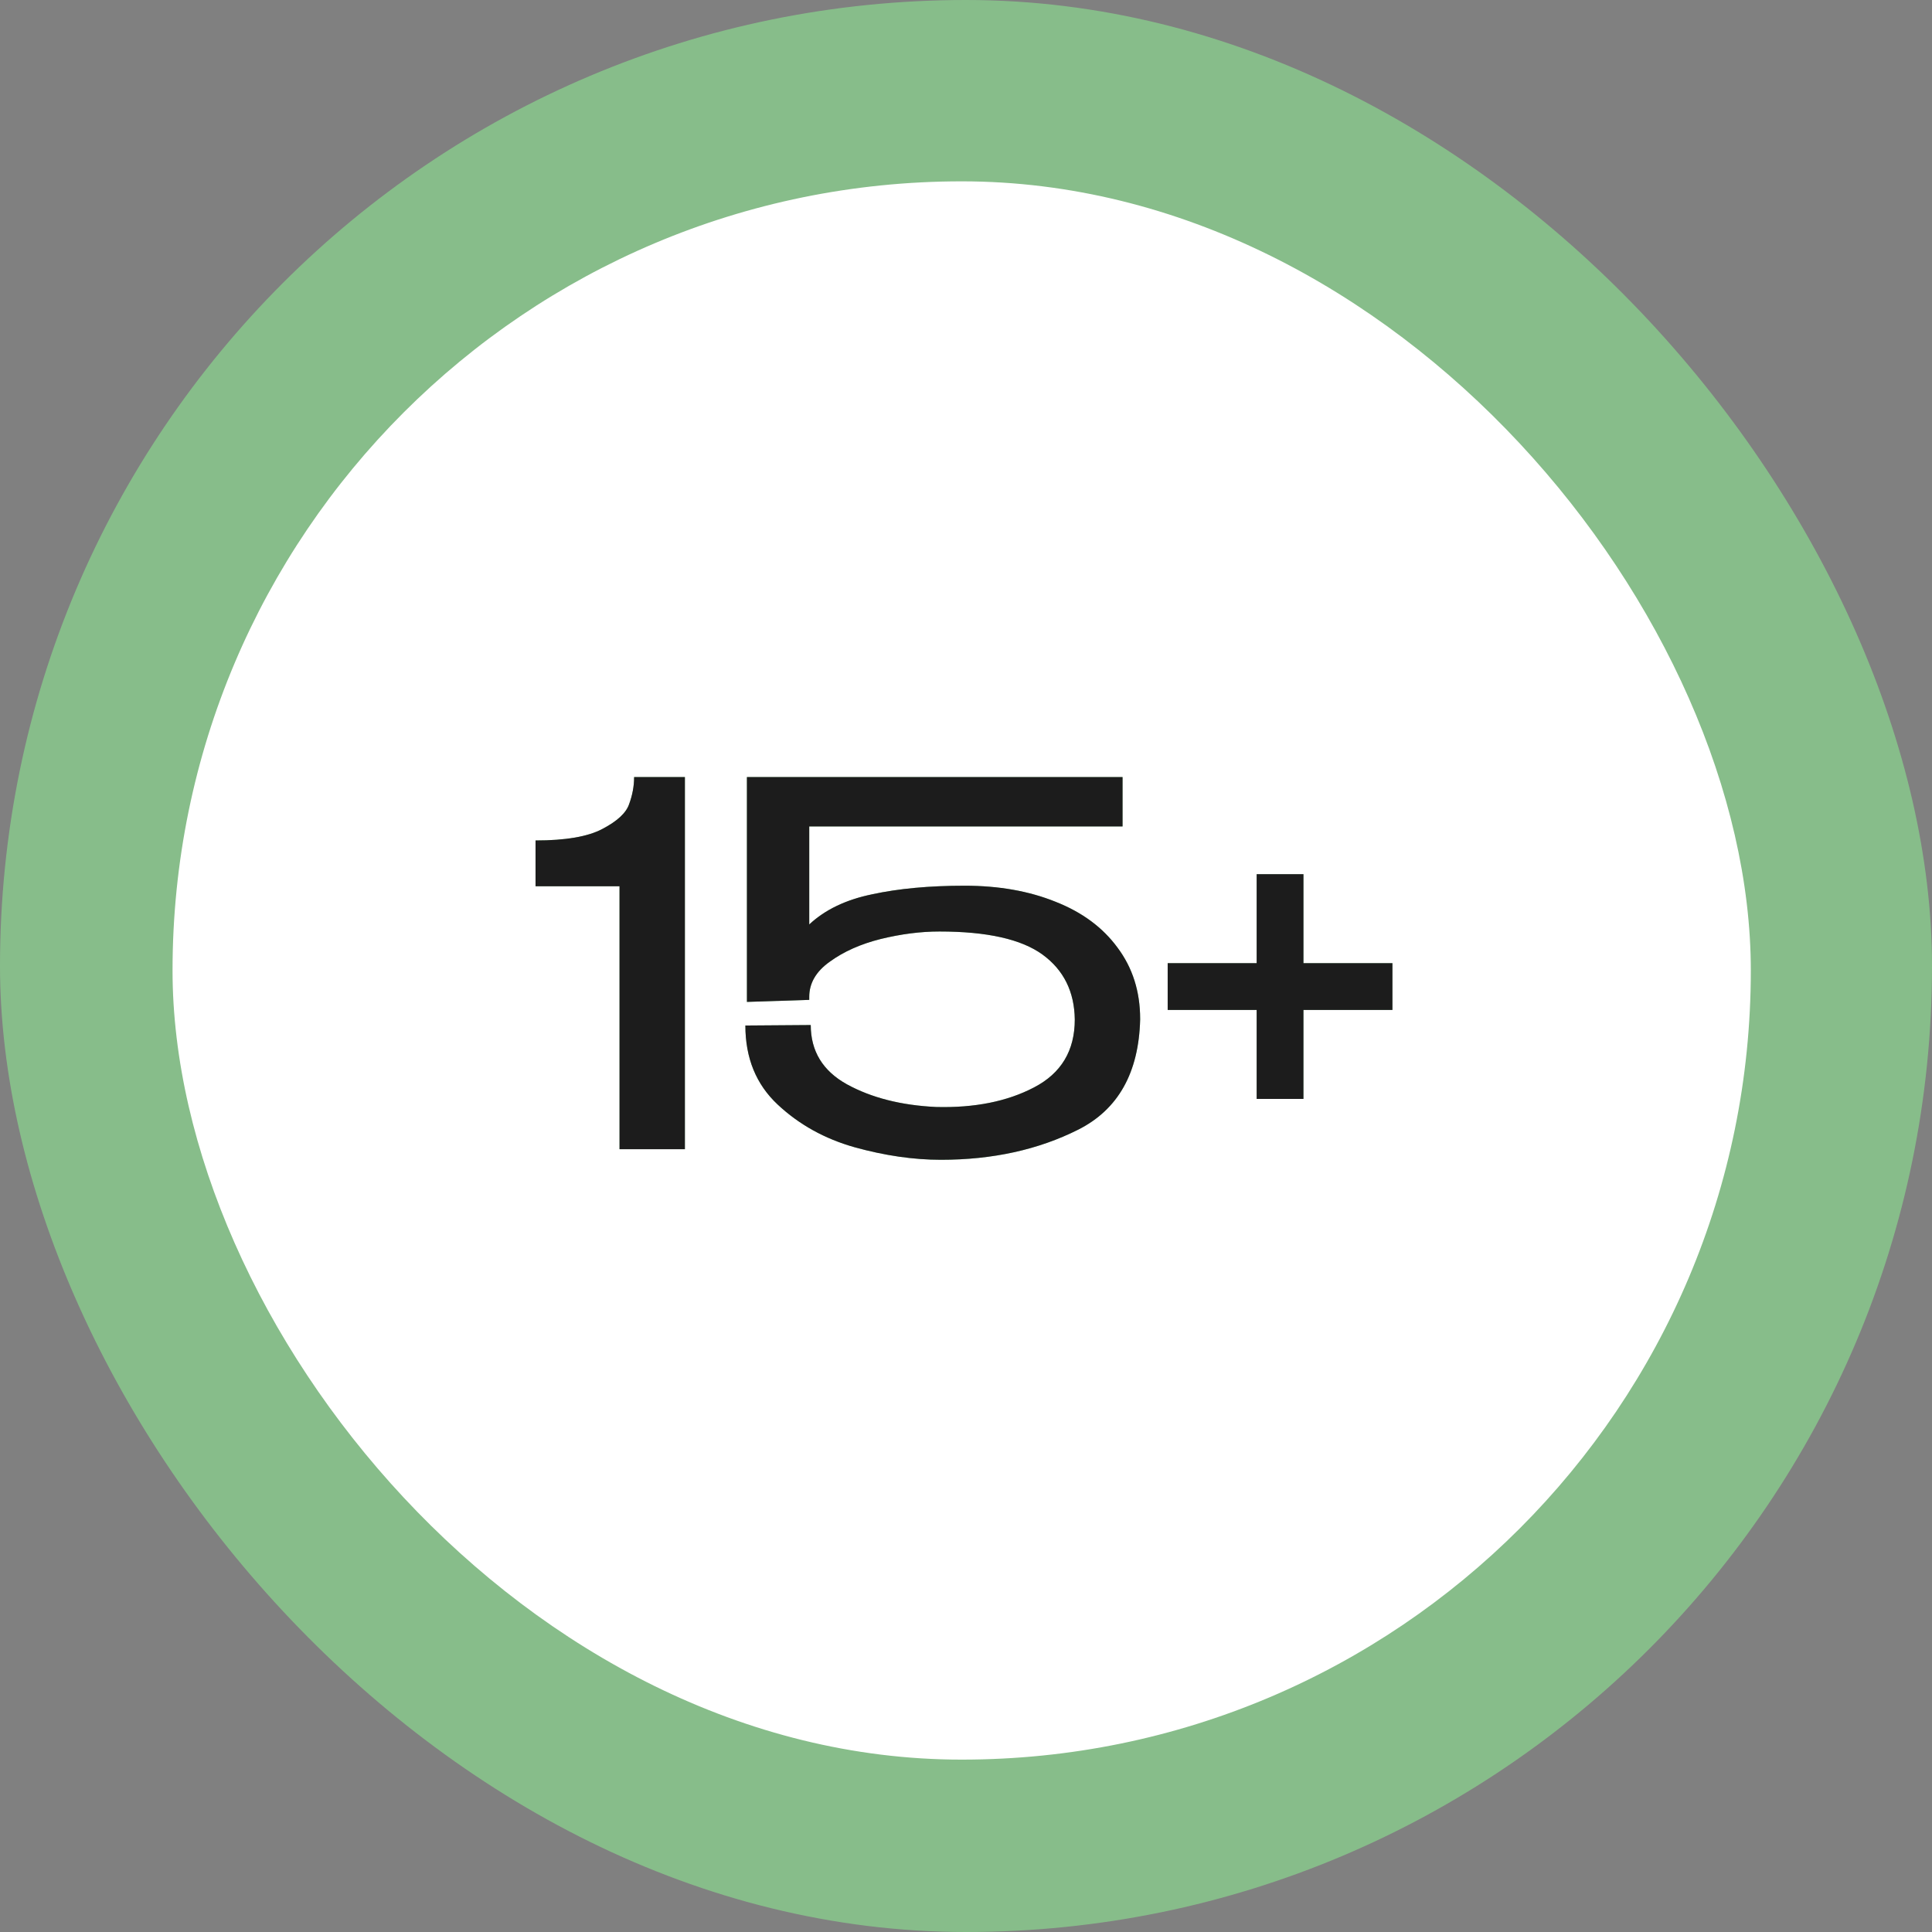
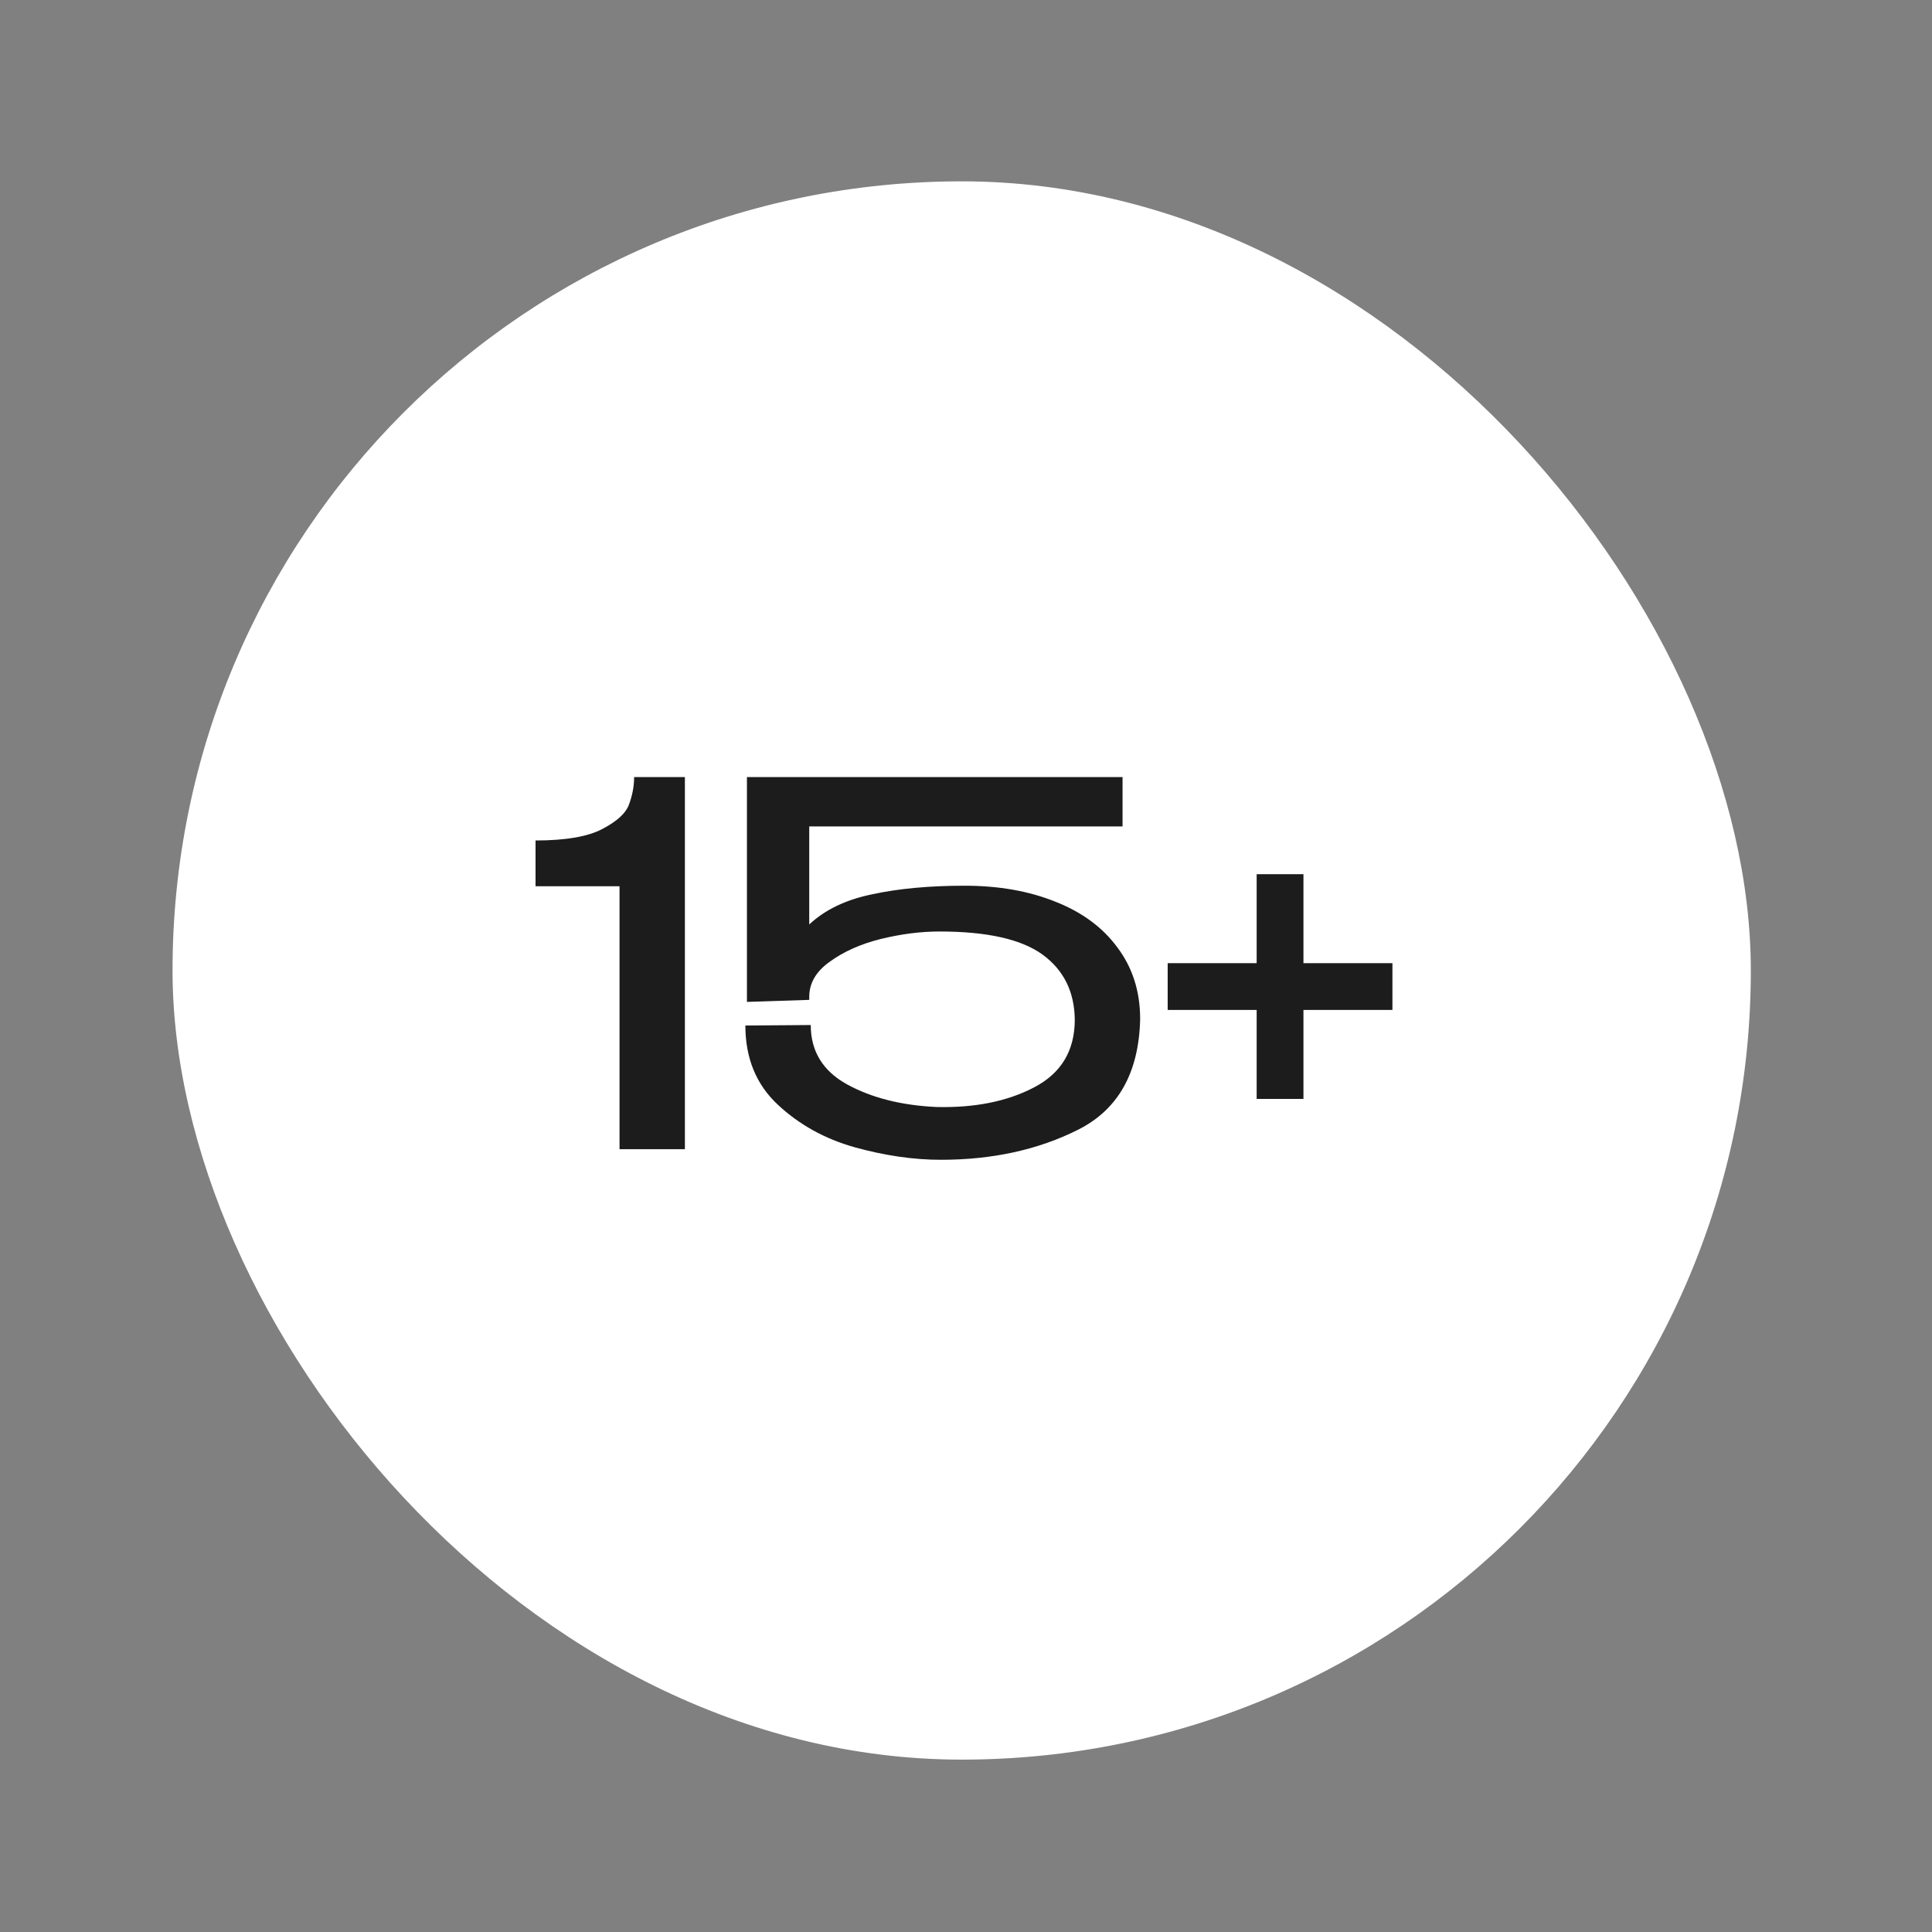
<svg xmlns="http://www.w3.org/2000/svg" width="36" height="36" viewBox="0 0 36 36" fill="none">
  <rect x="0" y="0" width="36" height="36" fill="#808080" stroke="none" />
-   <rect width="36" height="36" rx="18" fill="#87BD8A" />
  <rect x="3.215" y="3.379" width="29.409" height="29.409" rx="14.704" fill="white" />
  <g data-figma-bg-blur-radius="4.09005">
-     <path d="M12.762 14.48V21.414H11.544V16.514H9.979V15.661C10.541 15.661 10.957 15.589 11.225 15.446C11.5 15.302 11.666 15.149 11.722 14.986C11.784 14.818 11.816 14.649 11.816 14.48H12.762ZM21.245 18.987H20.027H21.245ZM21.245 18.997C21.22 19.99 20.835 20.674 20.092 21.049C19.349 21.423 18.496 21.611 17.534 21.611C17.022 21.611 16.485 21.533 15.923 21.377C15.367 21.22 14.889 20.955 14.489 20.58C14.089 20.205 13.889 19.715 13.889 19.109L15.107 19.1C15.107 19.587 15.332 19.956 15.782 20.205C16.238 20.455 16.791 20.596 17.441 20.627C18.159 20.646 18.768 20.524 19.268 20.262C19.774 19.999 20.027 19.578 20.027 18.997C20.02 18.478 19.82 18.075 19.427 17.788C19.033 17.501 18.393 17.357 17.506 17.357C17.156 17.357 16.791 17.404 16.41 17.497C16.035 17.591 15.72 17.732 15.463 17.919C15.207 18.1 15.079 18.319 15.079 18.575V18.631L13.918 18.669V14.48H20.917V15.399H15.079V17.226C15.373 16.951 15.763 16.764 16.251 16.664C16.744 16.557 17.319 16.504 17.975 16.504C18.612 16.504 19.177 16.604 19.671 16.804C20.164 16.998 20.548 17.282 20.823 17.657C21.104 18.032 21.245 18.475 21.245 18.987V18.997ZM24.288 17.947H25.946V18.819H24.288V20.477H23.416V18.819H21.758V17.947H23.416V16.289H24.288V17.947Z" fill="url(#paint0_linear_2116_2642)" />
    <path d="M12.762 14.48V21.414H11.544V16.514H9.979V15.661C10.541 15.661 10.957 15.589 11.225 15.446C11.5 15.302 11.666 15.149 11.722 14.986C11.784 14.818 11.816 14.649 11.816 14.48H12.762ZM21.245 18.987H20.027H21.245ZM21.245 18.997C21.22 19.99 20.835 20.674 20.092 21.049C19.349 21.423 18.496 21.611 17.534 21.611C17.022 21.611 16.485 21.533 15.923 21.377C15.367 21.22 14.889 20.955 14.489 20.58C14.089 20.205 13.889 19.715 13.889 19.109L15.107 19.1C15.107 19.587 15.332 19.956 15.782 20.205C16.238 20.455 16.791 20.596 17.441 20.627C18.159 20.646 18.768 20.524 19.268 20.262C19.774 19.999 20.027 19.578 20.027 18.997C20.02 18.478 19.82 18.075 19.427 17.788C19.033 17.501 18.393 17.357 17.506 17.357C17.156 17.357 16.791 17.404 16.41 17.497C16.035 17.591 15.72 17.732 15.463 17.919C15.207 18.1 15.079 18.319 15.079 18.575V18.631L13.918 18.669V14.48H20.917V15.399H15.079V17.226C15.373 16.951 15.763 16.764 16.251 16.664C16.744 16.557 17.319 16.504 17.975 16.504C18.612 16.504 19.177 16.604 19.671 16.804C20.164 16.998 20.548 17.282 20.823 17.657C21.104 18.032 21.245 18.475 21.245 18.987V18.997ZM24.288 17.947H25.946V18.819H24.288V20.477H23.416V18.819H21.758V17.947H23.416V16.289H24.288V17.947Z" fill="#1C1C1C" />
  </g>
  <defs>
    <clipPath id="bgblur_0_2116_2642_clip_path" transform="translate(-5.89 -10.39)">
-       <path d="M12.762 14.48V21.414H11.544V16.514H9.979V15.661C10.541 15.661 10.957 15.589 11.225 15.446C11.5 15.302 11.666 15.149 11.722 14.986C11.784 14.818 11.816 14.649 11.816 14.48H12.762ZM21.245 18.987H20.027H21.245ZM21.245 18.997C21.22 19.99 20.835 20.674 20.092 21.049C19.349 21.423 18.496 21.611 17.534 21.611C17.022 21.611 16.485 21.533 15.923 21.377C15.367 21.22 14.889 20.955 14.489 20.58C14.089 20.205 13.889 19.715 13.889 19.109L15.107 19.1C15.107 19.587 15.332 19.956 15.782 20.205C16.238 20.455 16.791 20.596 17.441 20.627C18.159 20.646 18.768 20.524 19.268 20.262C19.774 19.999 20.027 19.578 20.027 18.997C20.02 18.478 19.82 18.075 19.427 17.788C19.033 17.501 18.393 17.357 17.506 17.357C17.156 17.357 16.791 17.404 16.41 17.497C16.035 17.591 15.72 17.732 15.463 17.919C15.207 18.1 15.079 18.319 15.079 18.575V18.631L13.918 18.669V14.48H20.917V15.399H15.079V17.226C15.373 16.951 15.763 16.764 16.251 16.664C16.744 16.557 17.319 16.504 17.975 16.504C18.612 16.504 19.177 16.604 19.671 16.804C20.164 16.998 20.548 17.282 20.823 17.657C21.104 18.032 21.245 18.475 21.245 18.987V18.997ZM24.288 17.947H25.946V18.819H24.288V20.477H23.416V18.819H21.758V17.947H23.416V16.289H24.288V17.947Z" />
-     </clipPath>
+       </clipPath>
    <linearGradient id="paint0_linear_2116_2642" x1="16" y1="8.091" x2="30.767" y2="37.037" gradientUnits="userSpaceOnUse">
      <stop stop-color="#78AC71" />
      <stop offset="1" stop-color="#C4FFED" />
    </linearGradient>
  </defs>
</svg>